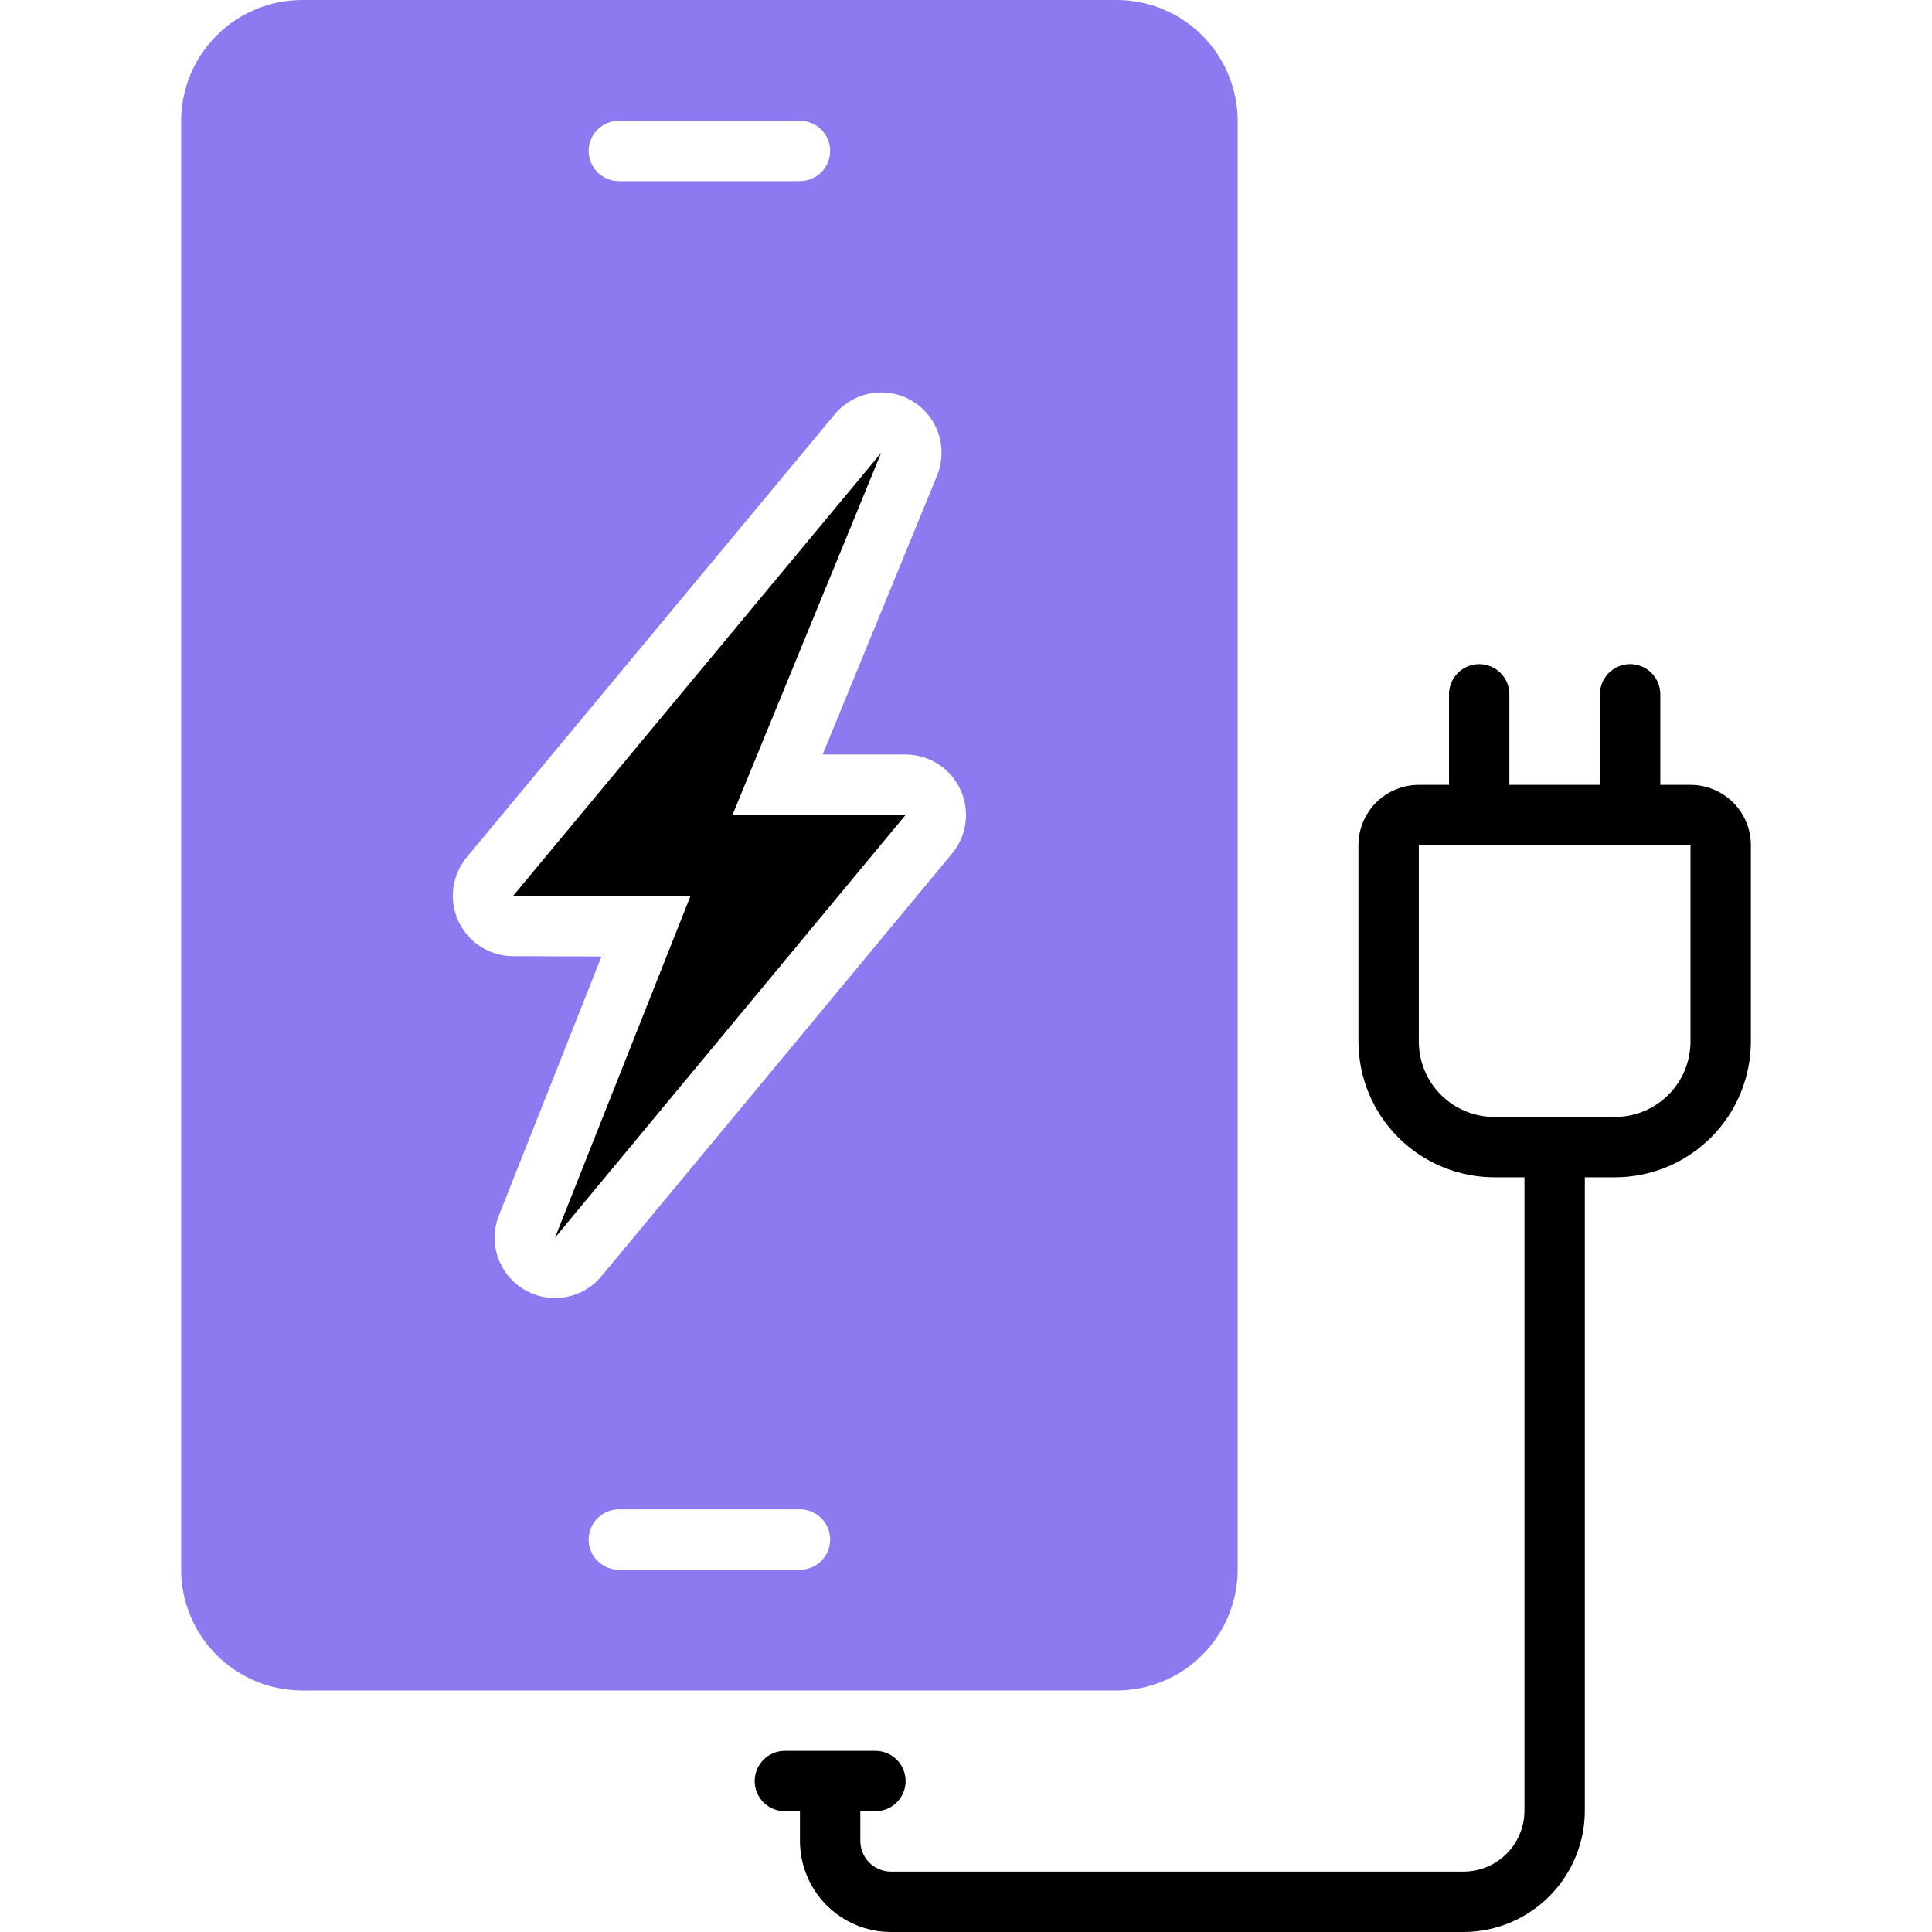
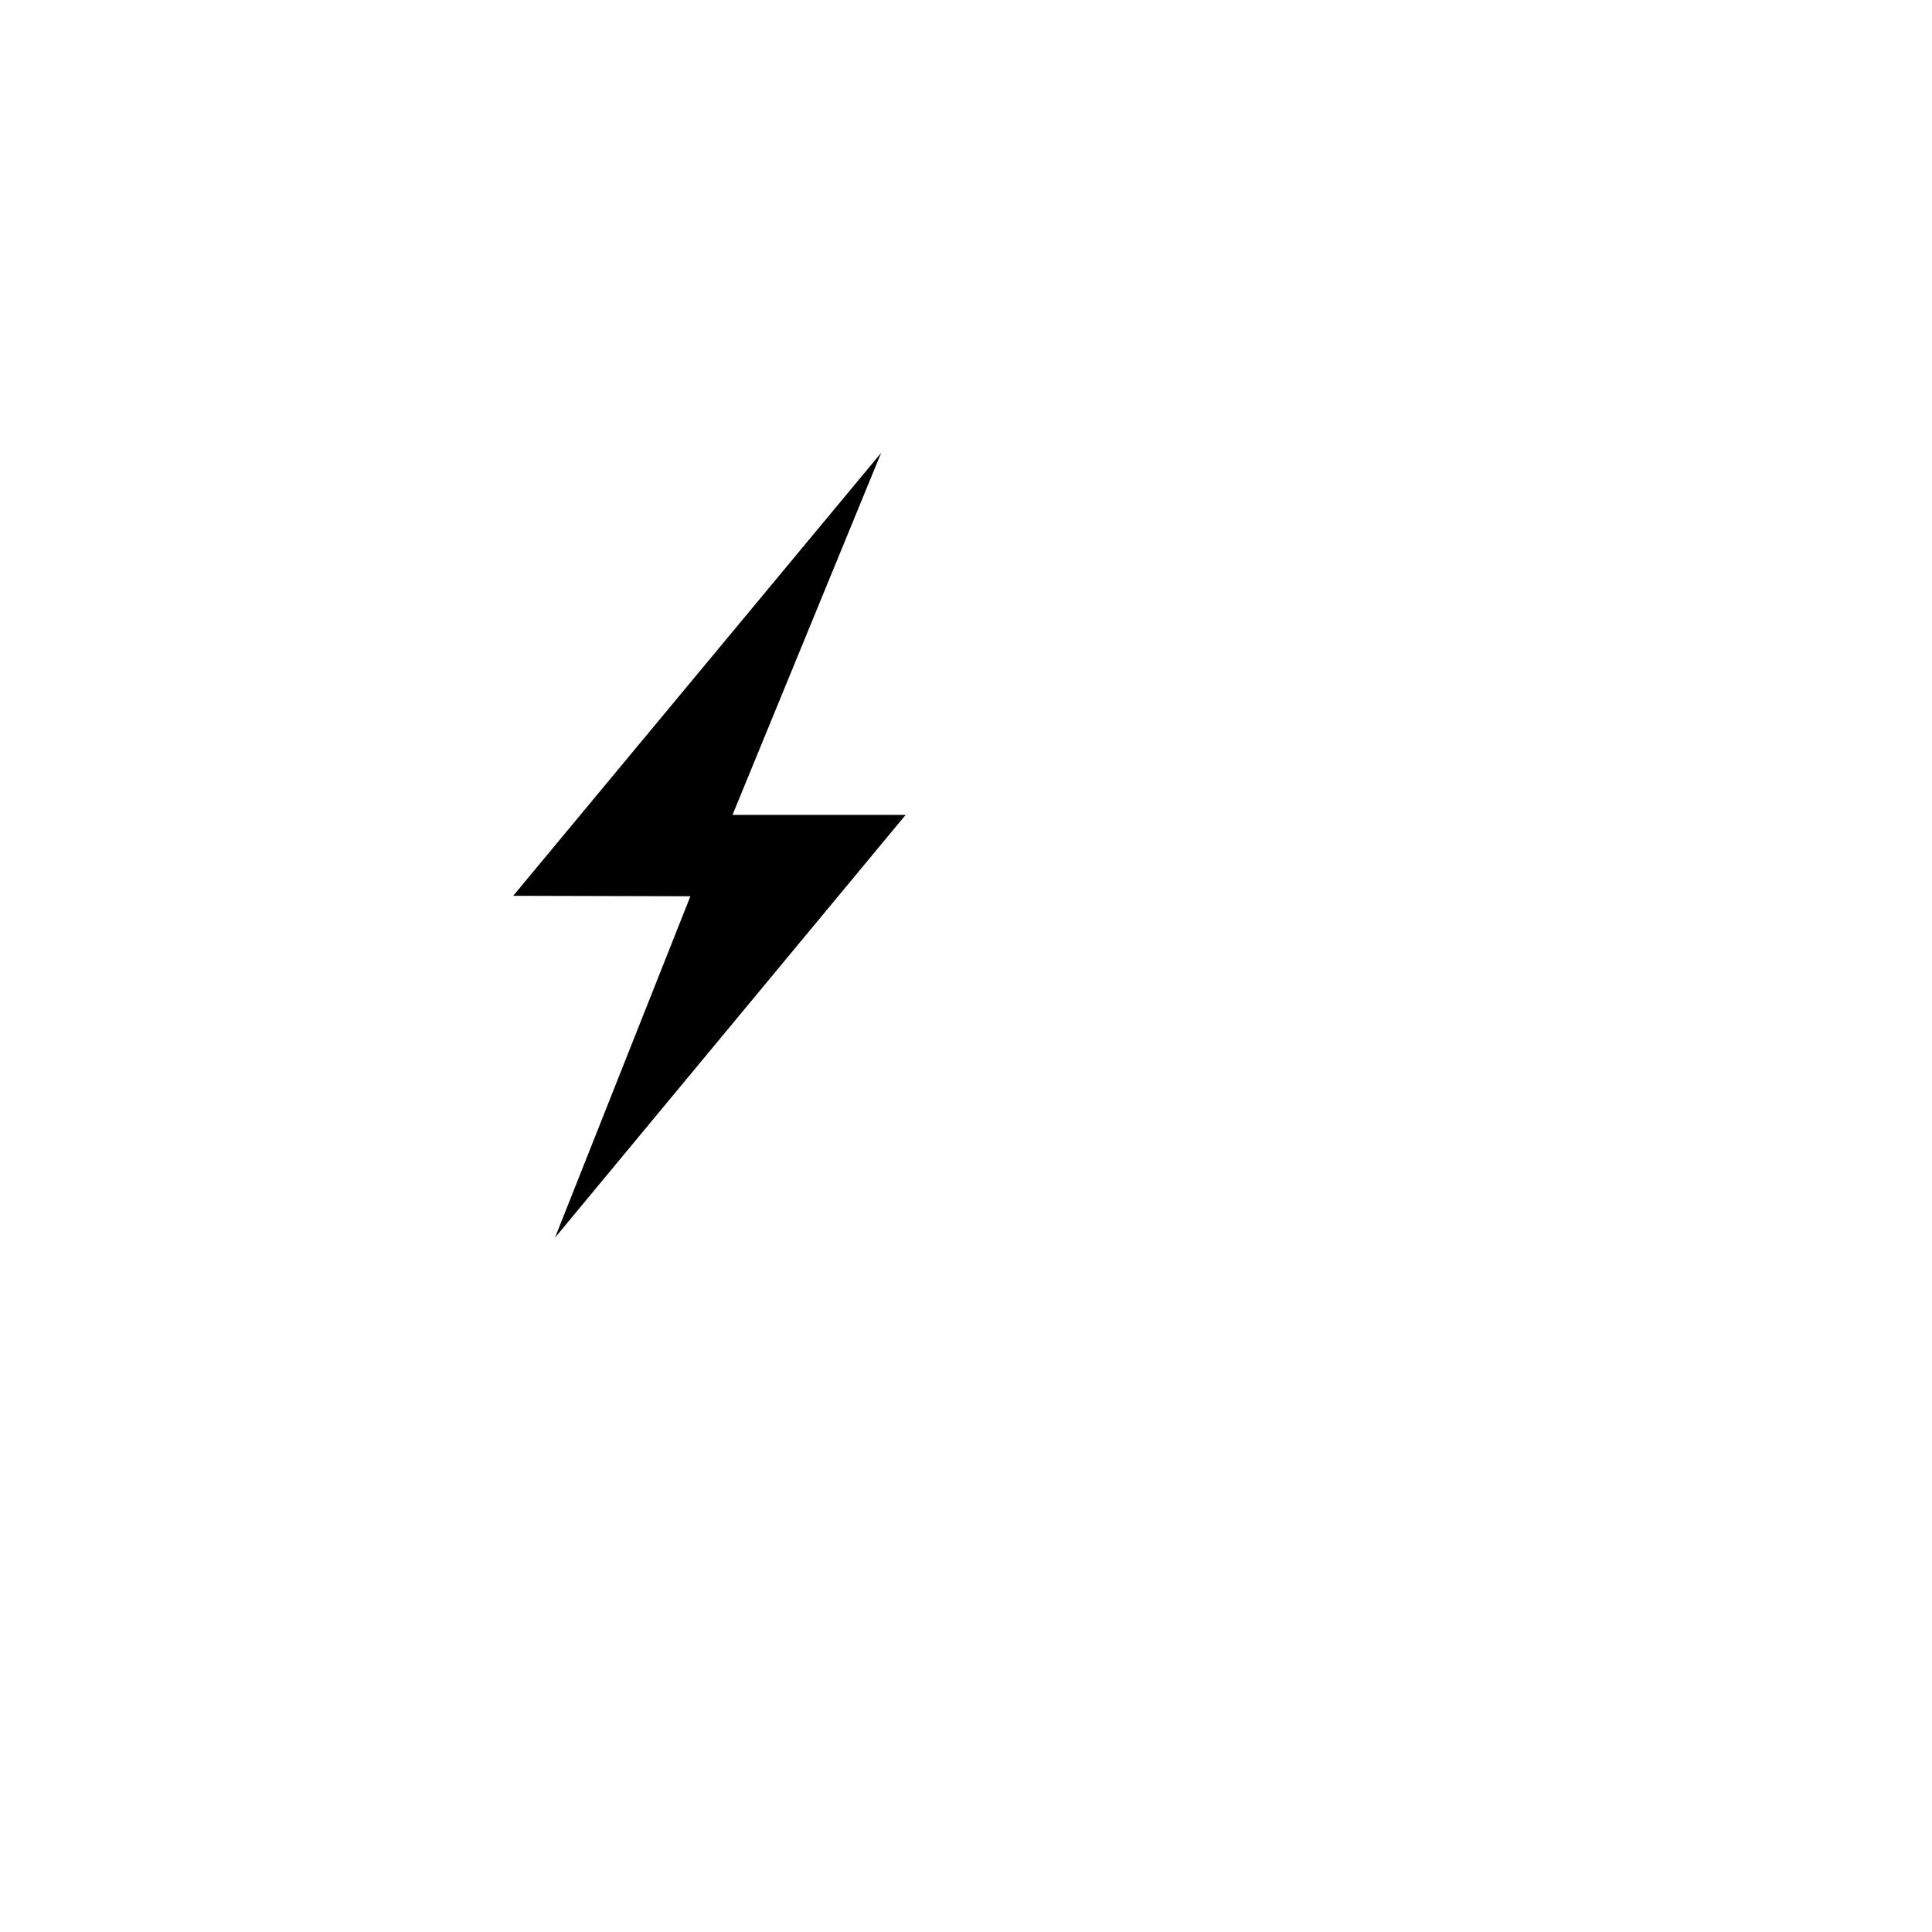
<svg xmlns="http://www.w3.org/2000/svg" width="72" height="72" viewBox="0 0 72 72" fill="none">
-   <path d="M20.683 46.125L33.75 30.369H27.298L32.839 16.875L19.125 33.384L25.729 33.401L20.683 46.125Z" fill="black" />
-   <path d="M11.25 63H41.625C42.817 62.996 43.96 62.521 44.803 61.678C45.646 60.835 46.121 59.692 46.125 58.5V4.5C46.121 3.308 45.646 2.165 44.803 1.322C43.96 0.479 42.817 0.003 41.625 0L11.25 0C10.058 0.003 8.915 0.479 8.072 1.322C7.229 2.165 6.753 3.308 6.75 4.5V58.5C6.753 59.692 7.229 60.835 8.072 61.678C8.915 62.521 10.058 62.996 11.25 63ZM29.812 58.5H23.062C22.764 58.5 22.478 58.382 22.267 58.17C22.056 57.959 21.938 57.673 21.938 57.375C21.938 57.077 22.056 56.791 22.267 56.58C22.478 56.368 22.764 56.25 23.062 56.25H29.812C30.111 56.25 30.397 56.368 30.608 56.58C30.819 56.791 30.938 57.077 30.938 57.375C30.938 57.673 30.819 57.959 30.608 58.17C30.397 58.382 30.111 58.5 29.812 58.5ZM23.062 4.5H29.812C30.111 4.5 30.397 4.619 30.608 4.83C30.819 5.04 30.938 5.327 30.938 5.625C30.938 5.923 30.819 6.21 30.608 6.42C30.397 6.631 30.111 6.75 29.812 6.75H23.062C22.764 6.75 22.478 6.631 22.267 6.42C22.056 6.21 21.938 5.923 21.938 5.625C21.938 5.327 22.056 5.04 22.267 4.83C22.478 4.619 22.764 4.5 23.062 4.5ZM17.392 31.95L31.112 15.435C31.456 15.022 31.936 14.746 32.466 14.656C32.996 14.567 33.541 14.67 34.001 14.948C34.461 15.225 34.807 15.658 34.976 16.169C35.144 16.679 35.124 17.233 34.92 17.73L30.656 28.119H33.756C34.187 28.121 34.609 28.246 34.971 28.481C35.333 28.715 35.62 29.048 35.798 29.441C35.977 29.834 36.039 30.269 35.977 30.696C35.915 31.123 35.731 31.523 35.449 31.849L22.416 47.559C22.074 47.972 21.597 48.249 21.069 48.341C20.542 48.433 19.999 48.334 19.538 48.061C19.077 47.789 18.728 47.361 18.555 46.854C18.381 46.348 18.394 45.796 18.591 45.298L22.416 35.646L19.119 35.634C18.693 35.633 18.276 35.511 17.916 35.282C17.556 35.052 17.269 34.726 17.088 34.34C16.907 33.953 16.84 33.524 16.894 33.101C16.948 32.678 17.12 32.279 17.392 31.95Z" fill="#8C7AF1" />
-   <path d="M61.875 25.875C61.875 25.577 61.757 25.291 61.545 25.079C61.334 24.869 61.048 24.75 60.75 24.75C60.452 24.75 60.166 24.869 59.955 25.079C59.743 25.291 59.625 25.577 59.625 25.875V29.25H56.25V25.875C56.25 25.577 56.132 25.291 55.92 25.079C55.709 24.869 55.423 24.75 55.125 24.75C54.827 24.75 54.541 24.869 54.33 25.079C54.118 25.291 54 25.577 54 25.875V29.25H52.875C52.58 29.25 52.287 29.308 52.014 29.421C51.741 29.534 51.493 29.7 51.284 29.909C51.075 30.118 50.909 30.366 50.796 30.639C50.683 30.912 50.625 31.204 50.625 31.5V38.812C50.627 40.154 51.161 41.441 52.11 42.39C53.059 43.339 54.346 43.873 55.688 43.875H56.812V67.449C56.816 67.748 56.76 68.045 56.649 68.322C56.538 68.599 56.373 68.852 56.164 69.066C55.955 69.279 55.706 69.45 55.431 69.567C55.157 69.685 54.861 69.747 54.562 69.75H33.188C32.885 69.745 32.596 69.621 32.385 69.403C32.174 69.186 32.058 68.894 32.062 68.591V67.5H32.625C32.923 67.5 33.209 67.382 33.42 67.171C33.632 66.96 33.75 66.673 33.75 66.375C33.75 66.077 33.632 65.79 33.42 65.579C33.209 65.368 32.923 65.25 32.625 65.25H29.25C28.952 65.25 28.666 65.368 28.454 65.579C28.244 65.79 28.125 66.077 28.125 66.375C28.125 66.673 28.244 66.96 28.454 67.171C28.666 67.382 28.952 67.5 29.25 67.5H29.812V68.591C29.809 69.49 30.163 70.354 30.795 70.993C31.428 71.632 32.288 71.995 33.188 72H54.562C55.762 71.992 56.91 71.508 57.753 70.655C58.597 69.802 59.068 68.649 59.062 67.449V43.875H60.188C61.529 43.873 62.816 43.339 63.765 42.39C64.714 41.441 65.248 40.154 65.25 38.812V31.5C65.25 31.204 65.192 30.912 65.079 30.639C64.966 30.366 64.8 30.118 64.591 29.909C64.382 29.7 64.134 29.534 63.861 29.421C63.588 29.308 63.295 29.25 63 29.25H61.875V25.875ZM63 31.5V38.812C63 39.558 62.703 40.274 62.176 40.801C61.649 41.328 60.933 41.625 60.188 41.625H55.688C54.942 41.625 54.226 41.328 53.699 40.801C53.172 40.274 52.875 39.558 52.875 38.812V31.5H63Z" fill="black" />
+   <path d="M20.683 46.125L33.75 30.369H27.298L32.839 16.875L19.125 33.384L25.729 33.401L20.683 46.125" fill="black" />
</svg>